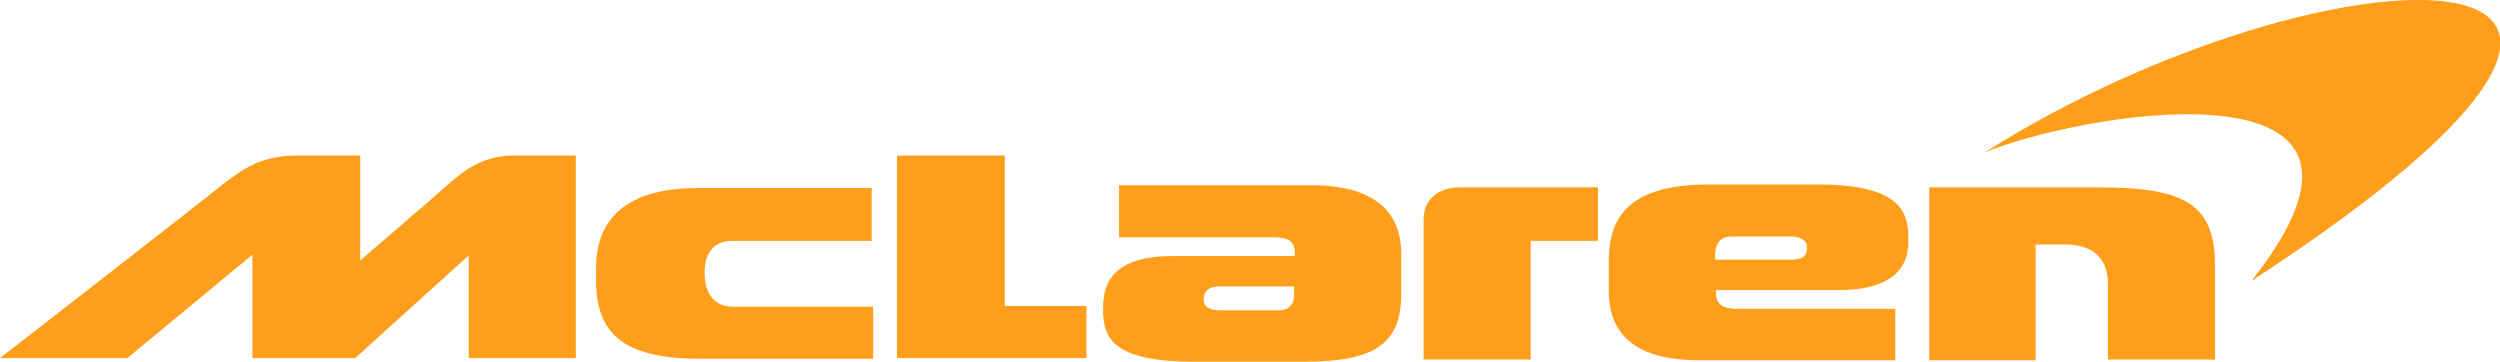
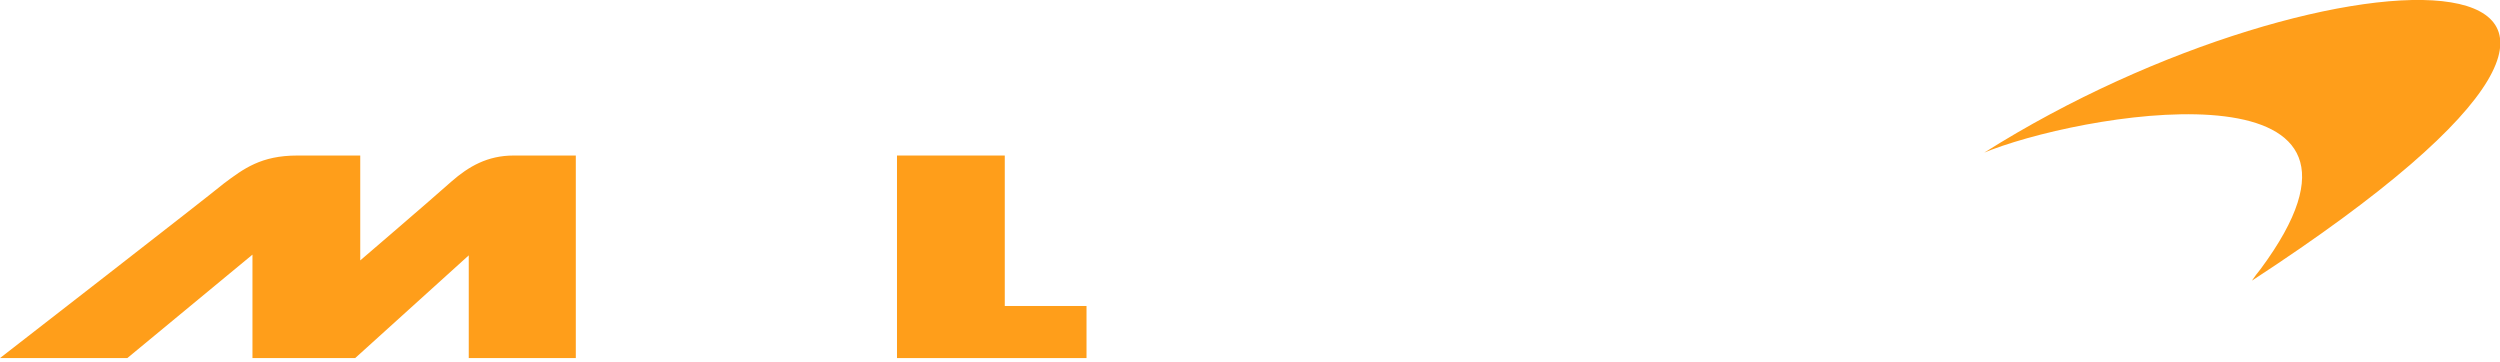
<svg xmlns="http://www.w3.org/2000/svg" xml:space="preserve" style="enable-background:new 0 0 345.6 50;" viewBox="0 0 345.6 50" y="0px" x="0px" id="Layer_1" version="1.1">
  <style type="text/css">
  .st0{fill:#FF9E1A;}
 </style>
  <g>
    <g>
      <path d="M274.3,21.1c0.3-0.1,0.7-0.3,1-0.4h0c15.2-5.7,58.4-12.1,37.2,16.5c-0.4,0.5-0.8,1-1.2,1.6    C386.3-10.1,322-9,274.3,21.1" class="st0">
   </path>
-       <path d="M193.7,40.7v-5.6c0-6-3.9-9.5-12.5-9.5h-26.5v7.2h21.4c2.1,0,2.9,0.6,2.9,2.3v0.3h-17c-7.2,0-9.5,3-9.5,6.9    v0.9c0,1.7,0.5,3.2,1.5,4.2c2.1,2,6,2.6,11.4,2.6h14.8C189.8,50,193.7,47.7,193.7,40.7 M176.7,42.9h-8c-1.4,0-2.3-0.4-2.3-1.5    c0-1.1,0.6-1.8,2.3-1.8h10.2v1.1C178.9,42,178.3,42.9,176.7,42.9" class="st0">
-    </path>
-       <path d="M222.4,36v4.2c0,6.2,3.9,9.6,12.5,9.6H262v-7.1h-21.8c-2.3,0-3-0.8-3-2.4v-0.2h17c6,0,9.6-2.1,9.6-6.6v-0.9    c0-4.1-2.3-7.1-12.6-7.1H236C226.5,25.6,222.4,28.9,222.4,36 M239.4,32.7h8.1c1.4,0,2.3,0.5,2.3,1.5c0,1.1-0.4,1.7-2.3,1.7h-10.4    v-0.9C237.2,33.6,237.8,32.7,239.4,32.7" class="st0">
-    </path>
-       <path d="M220.9,25.9h-19.1c-3,0-5,1.7-5,4.4v19.4h14.8V33.3h9.3V25.9" class="st0">
-    </path>
      <polygon points="138.9,21.5 124,21.5 124,49.5 150.2,49.5 150.2,42.3 138.9,42.3" class="st0">
   </polygon>
-       <path d="M120.6,33.3h-19.4c-2.1,0-3.8,1.2-3.8,4.4c0,3.6,2,4.7,3.9,4.7h19.4v7.2H96.9c-10.1,0-14.5-3-14.5-10.8v-1.8    c0-6.6,4.1-11,14-11h24.1V33.3" class="st0">
-    </path>
      <path d="M49.1,49.5l15.7-14.2v14.2h14.8v-28h-8.6c-3.6,0-6.2,1.5-8.6,3.6C59.6,27.6,49.8,36,49.8,36V21.5h-8.7    c-5,0-7.4,1.8-10.2,3.9C29,27,0,49.5,0,49.5h17.6l17.3-14.3v14.3H49.1" class="st0">
-    </path>
-       <path d="M266.7,49.7V25.9h23.5c11.9,0,16,2.4,16,10.8v13h-14.8V39.2c0-2.9-1.5-5.4-5.9-5.4h-4.1v16H266.7" class="st0">
   </path>
    </g>
  </g>
</svg>